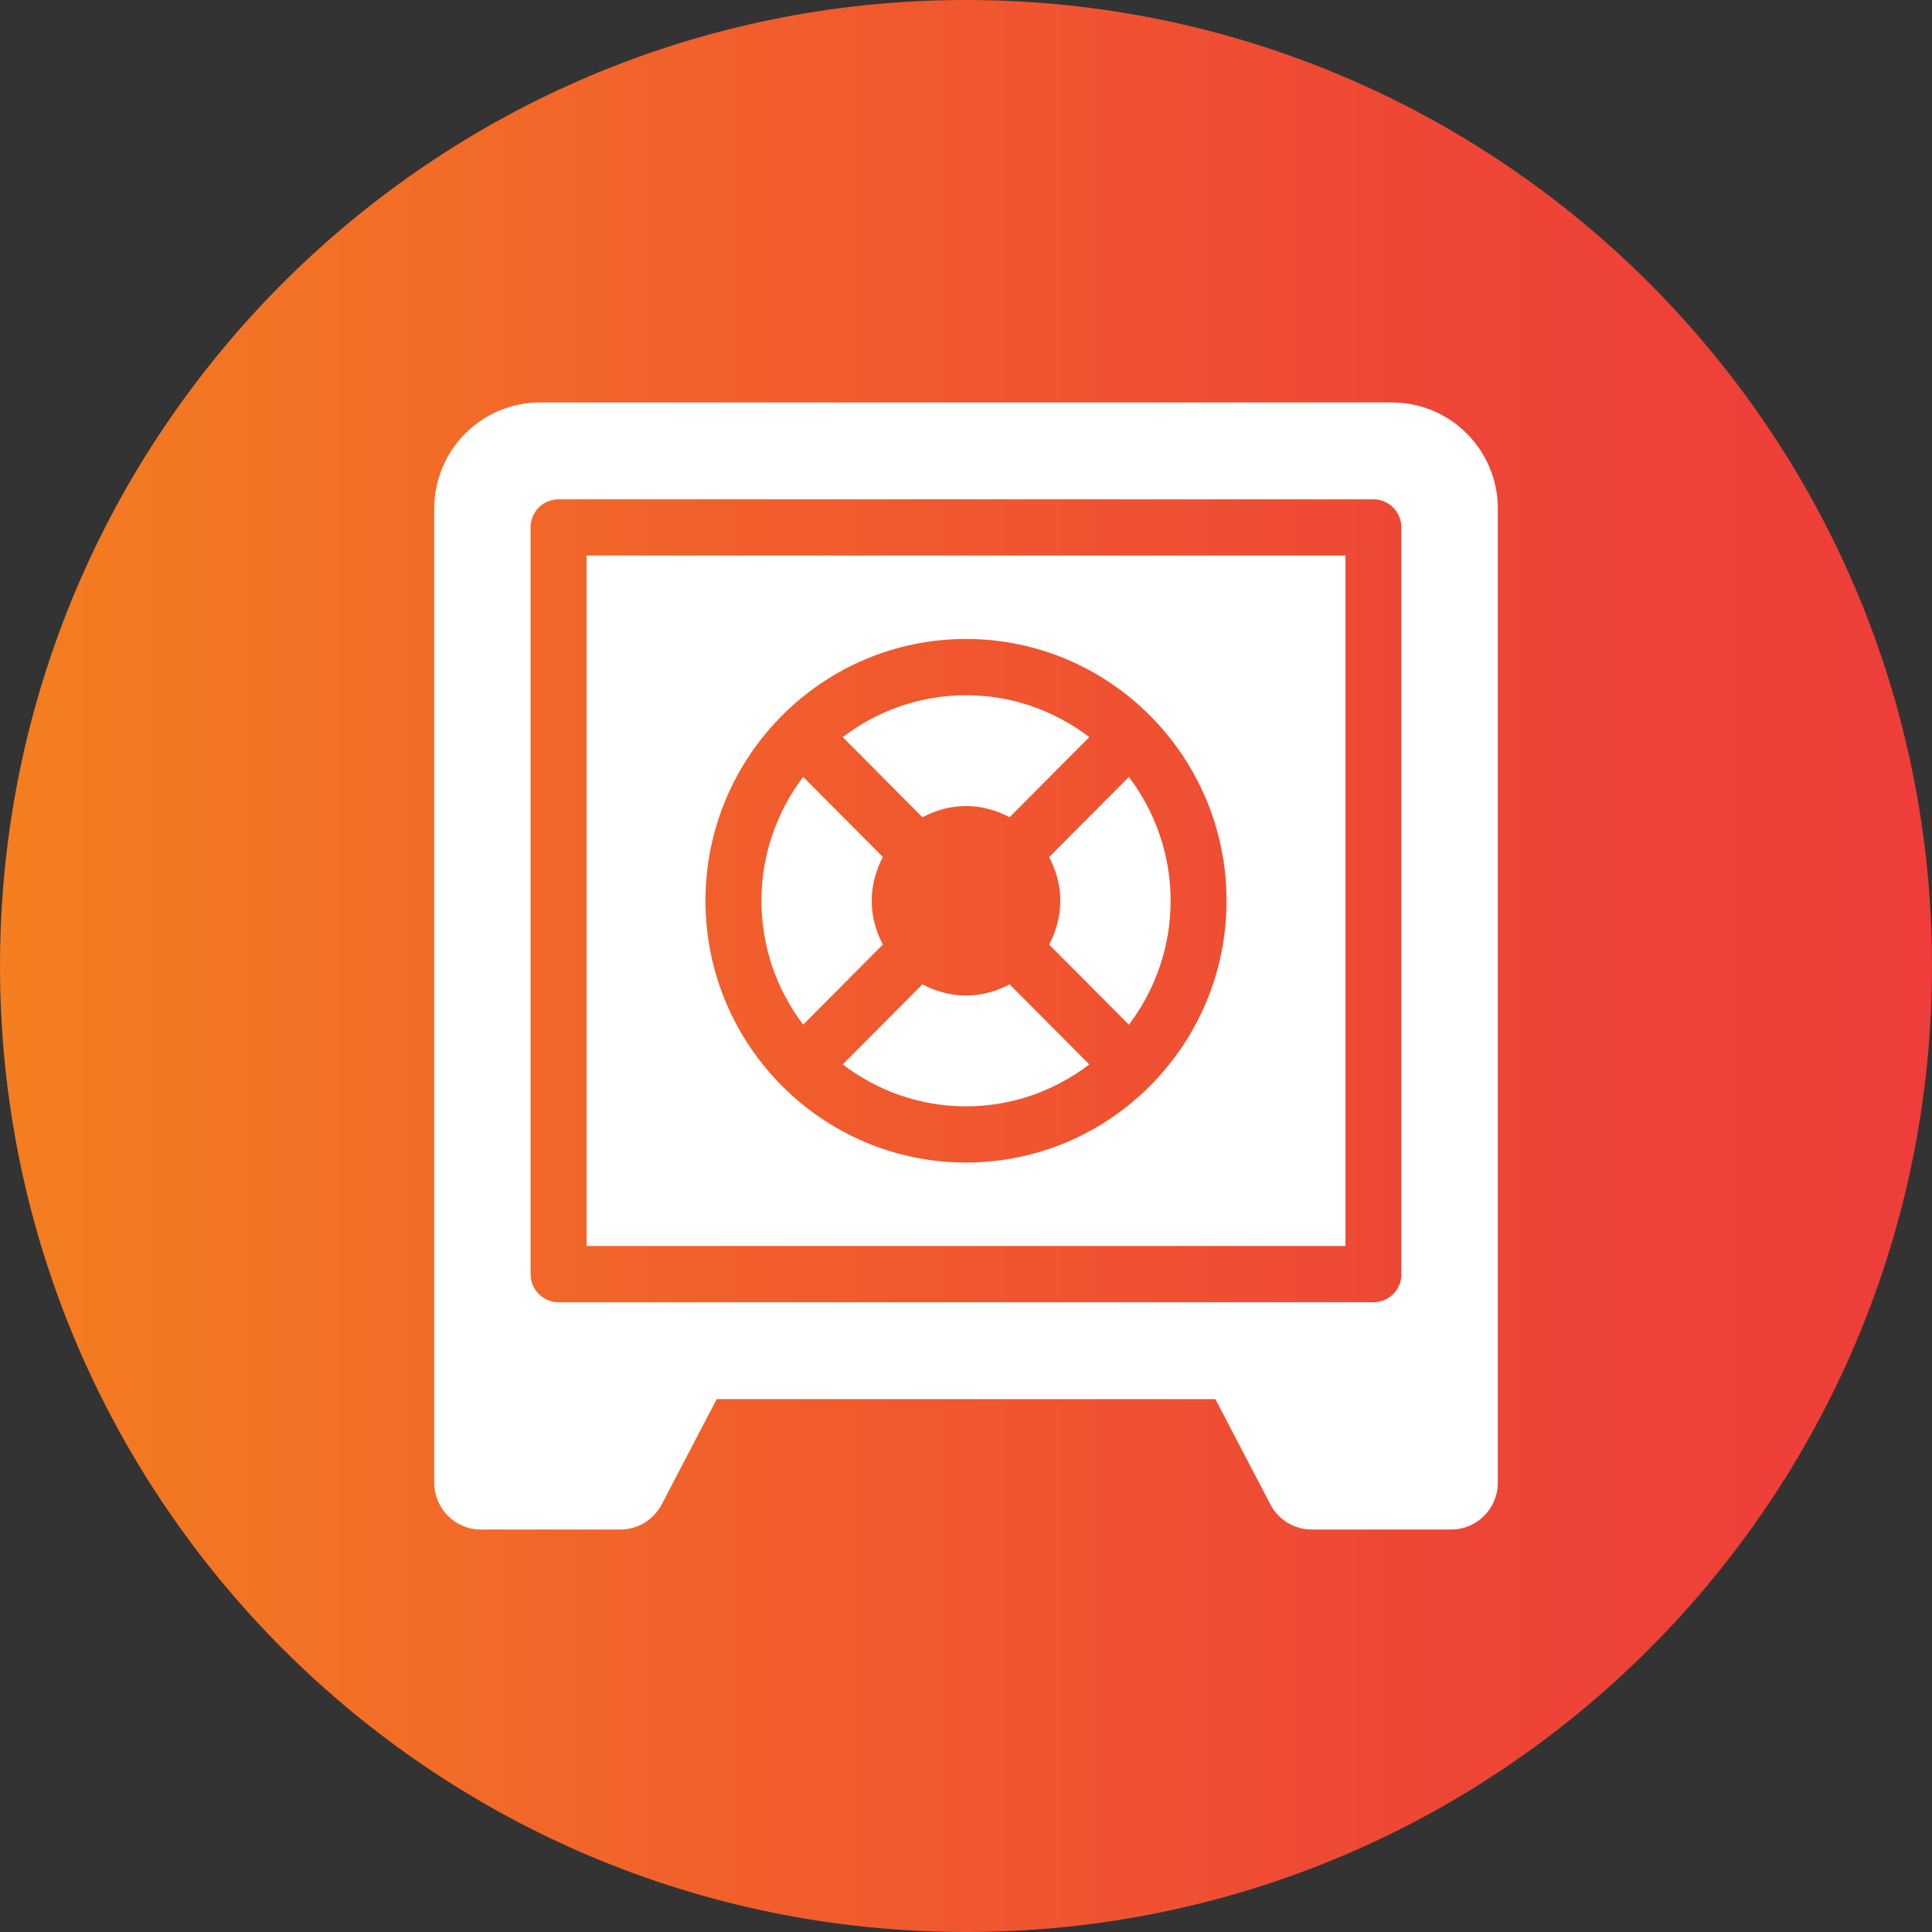
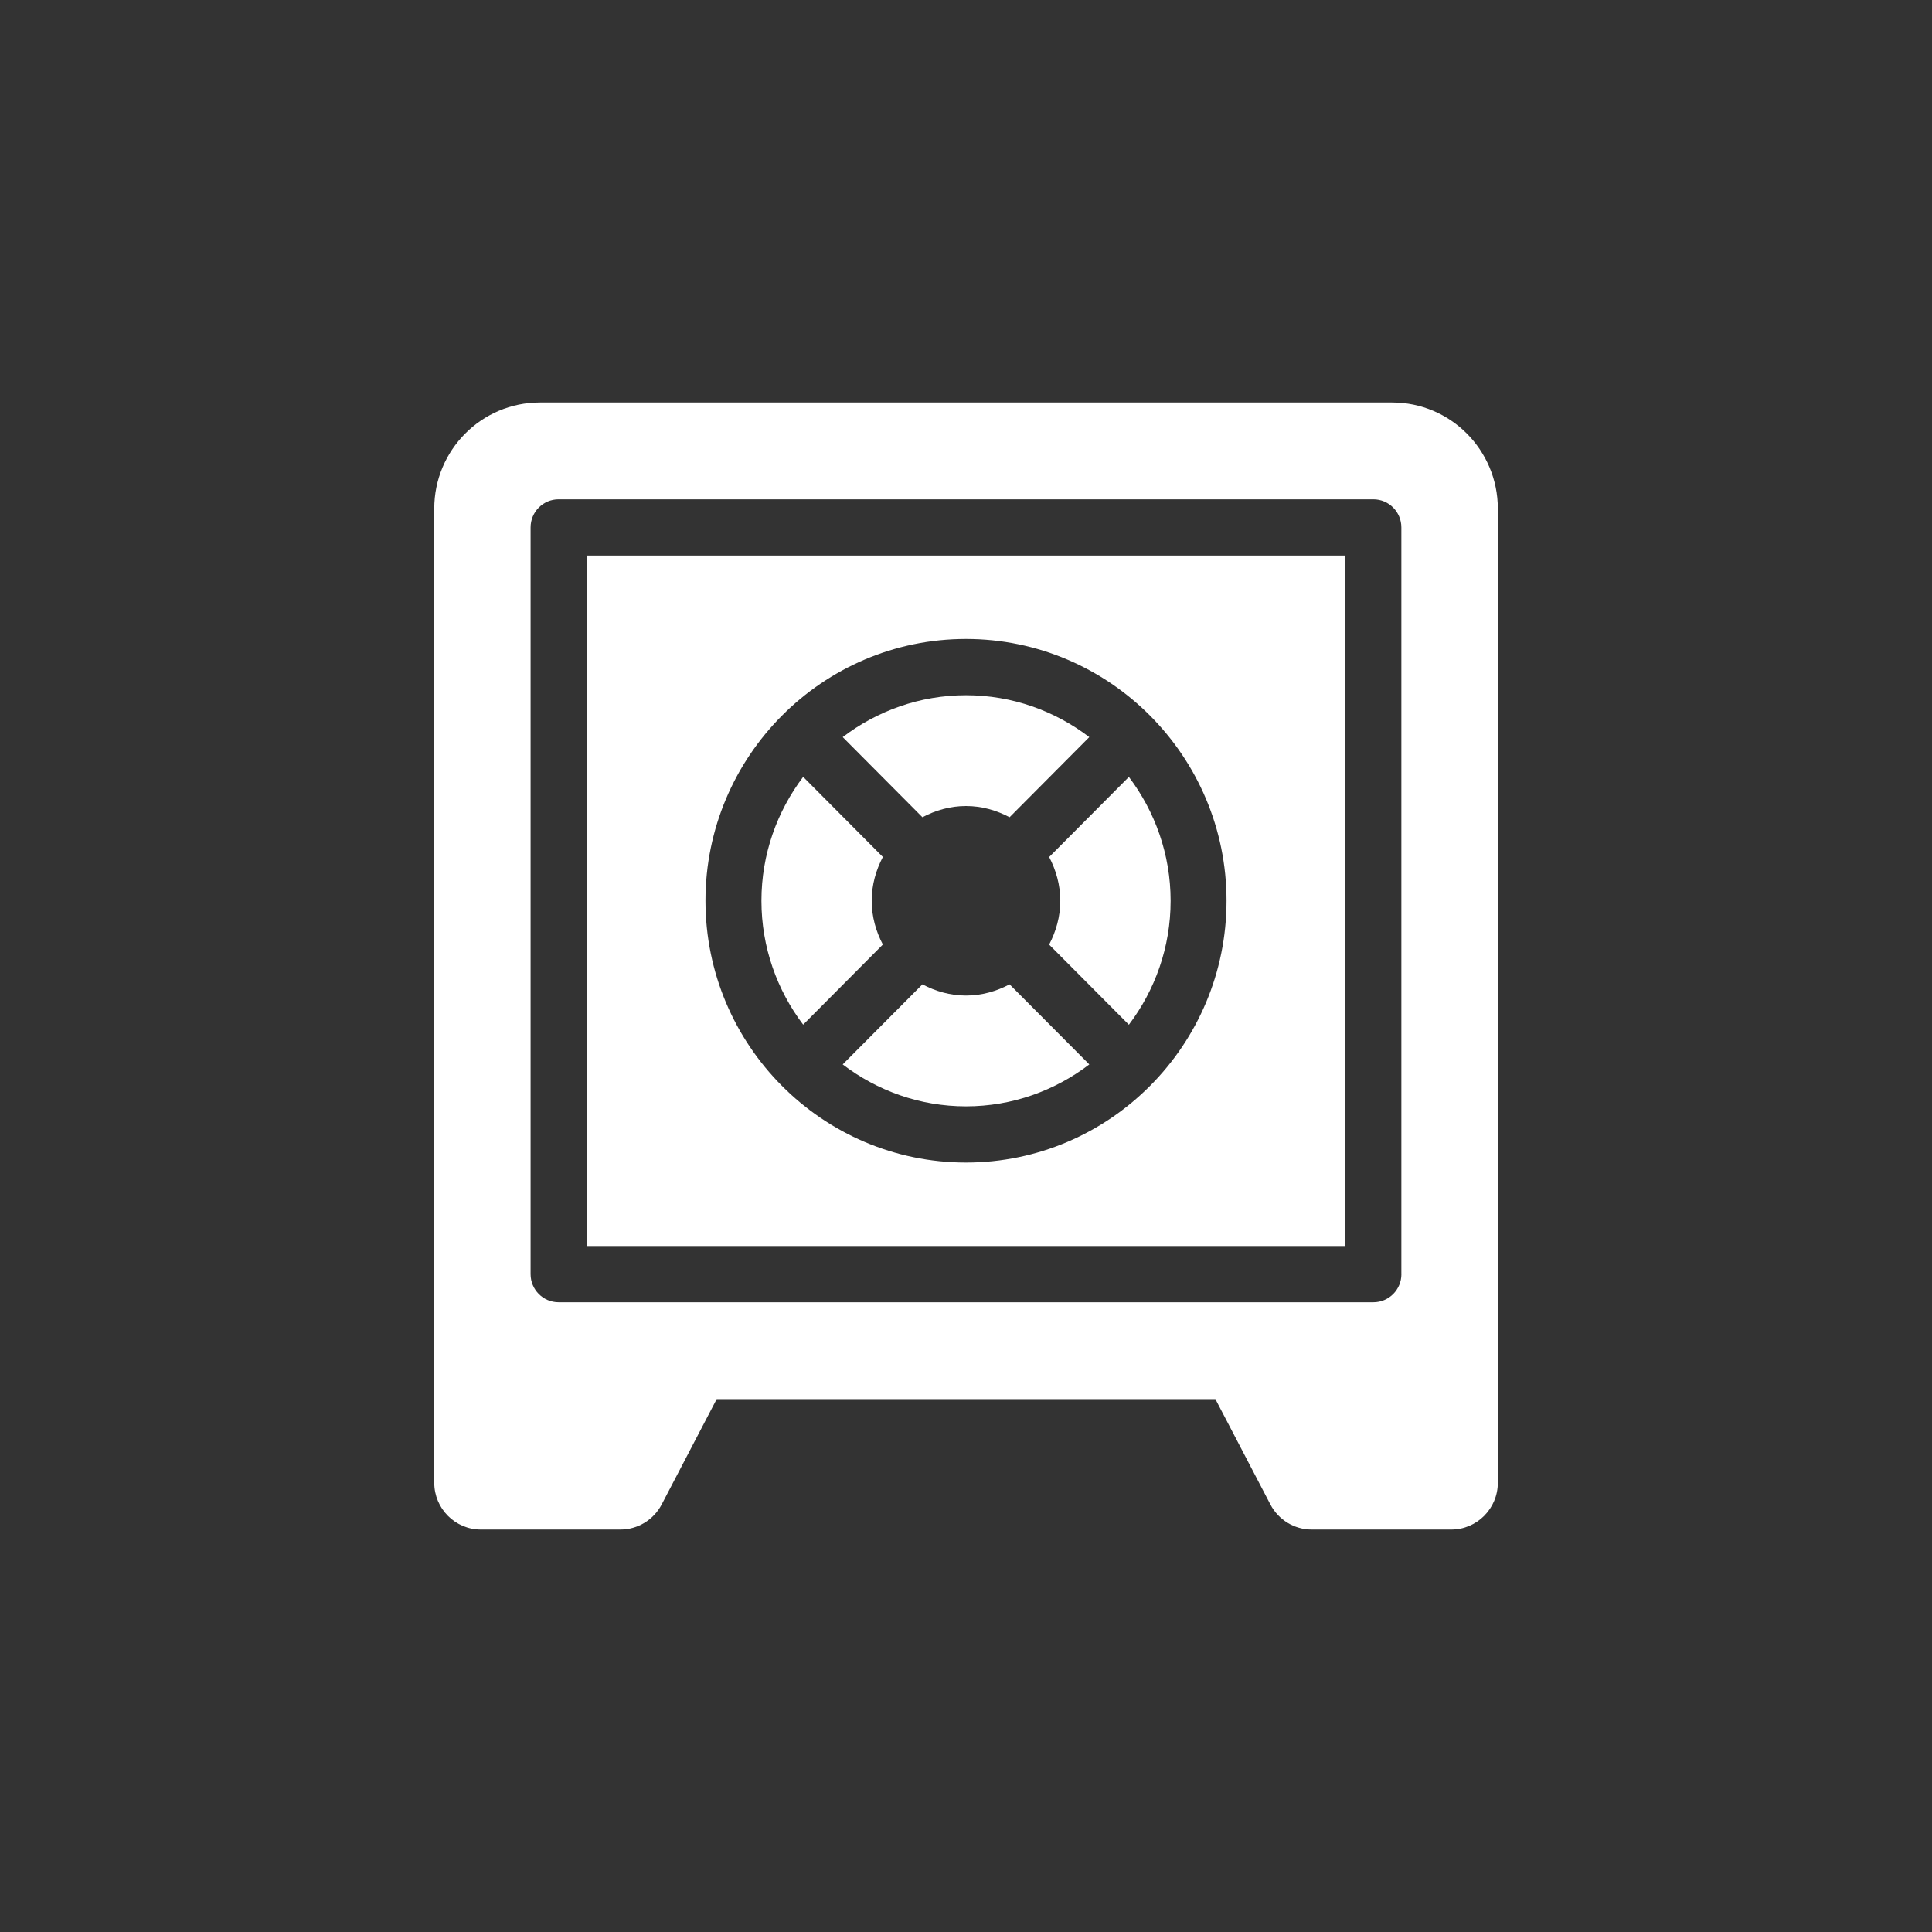
<svg xmlns="http://www.w3.org/2000/svg" width="120" height="120" viewBox="0 0 120 120" fill="none">
  <rect x="0" y="0" width="120" height="120" fill="#333333" stroke="none" />
-   <path d="M60 120C93.137 120 120 93.137 120 60C120 26.863 93.137 0 60 0C26.863 0 0 26.863 0 60C0 93.137 26.863 120 60 120Z" fill="url(#paint0_linear_325_22419)" />
  <g clip-path="url(#clip0_325_22419)">
    <path d="M54.836 58.669C54.408 57.852 54.143 56.936 54.143 55.949C54.143 54.961 54.408 54.046 54.836 53.228L49.886 48.252C48.267 50.395 47.294 53.056 47.294 55.949C47.294 58.842 48.267 61.501 49.886 63.643L54.836 58.667V58.669Z" fill="white" />
    <path d="M57.293 50.76C58.106 50.331 59.017 50.064 60 50.064C60.983 50.064 61.894 50.331 62.707 50.76L67.658 45.783C65.525 44.159 62.877 43.182 60 43.182C57.123 43.182 54.475 44.159 52.342 45.783L57.293 50.76Z" fill="white" />
    <path d="M65.164 53.23C65.591 54.047 65.857 54.963 65.857 55.95C65.857 56.938 65.591 57.853 65.164 58.671L70.117 63.647C71.736 61.504 72.709 58.843 72.709 55.953C72.709 53.062 71.736 50.401 70.117 48.256L65.164 53.232V53.23Z" fill="white" />
    <path d="M62.707 61.139C61.894 61.568 60.983 61.835 60 61.835C59.017 61.835 58.106 61.568 57.293 61.139L52.342 66.113C54.475 67.74 57.123 68.717 60 68.717C62.877 68.717 65.525 67.74 67.658 66.113L62.707 61.139Z" fill="white" />
    <path d="M36.433 77.392H83.567V34.506H36.433V77.394V77.392ZM60 39.687C68.923 39.687 76.182 46.982 76.182 55.947C76.182 64.913 68.923 72.208 60 72.208C51.077 72.208 43.818 64.913 43.818 55.947C43.818 46.982 51.077 39.687 60 39.687Z" fill="white" />
    <path d="M86.464 25H33.536C29.91 25 26.972 27.952 26.972 31.596V92.092C26.972 93.699 28.269 95.002 29.868 95.002H38.533C39.609 95.002 40.597 94.403 41.098 93.445L44.515 86.901H75.49L78.907 93.445C79.408 94.403 80.396 95.002 81.472 95.002H90.137C91.736 95.002 93.033 93.699 93.033 92.092V31.596C93.033 27.955 90.095 25 86.469 25H86.464ZM87.044 79.14C87.044 80.105 86.265 80.885 85.307 80.885H34.693C33.733 80.885 32.956 80.102 32.956 79.14V32.759C32.956 31.793 33.735 31.013 34.693 31.013H85.304C86.265 31.013 87.041 31.796 87.041 32.759V79.137L87.044 79.14Z" fill="white" />
  </g>
  <defs>
    <linearGradient id="paint0_linear_325_22419" x1="0.003" y1="60" x2="120" y2="60" gradientUnits="userSpaceOnUse">
      <stop stop-color="#F47E20" />
      <stop offset="0.39" stop-color="#F15E2C" />
      <stop offset="0.77" stop-color="#EE4536" />
      <stop offset="1" stop-color="#EE3D3A" />
    </linearGradient>
    <clipPath id="clip0_325_22419">
      <rect width="66.056" height="70" fill="white" transform="translate(26.972 25)" />
    </clipPath>
  </defs>
</svg>